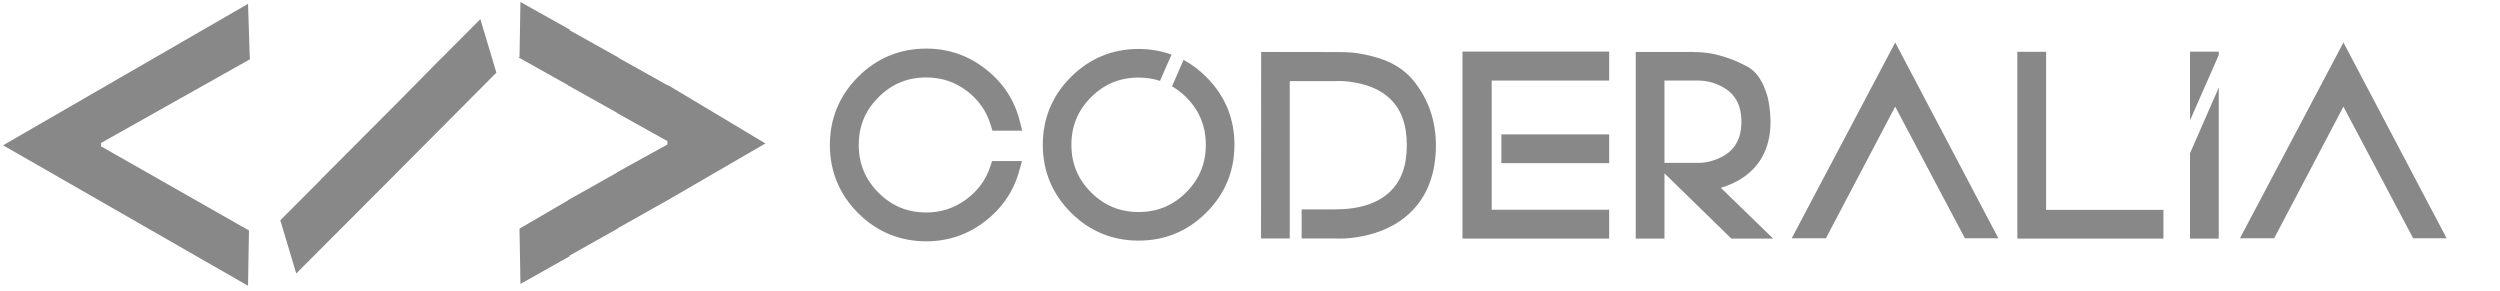
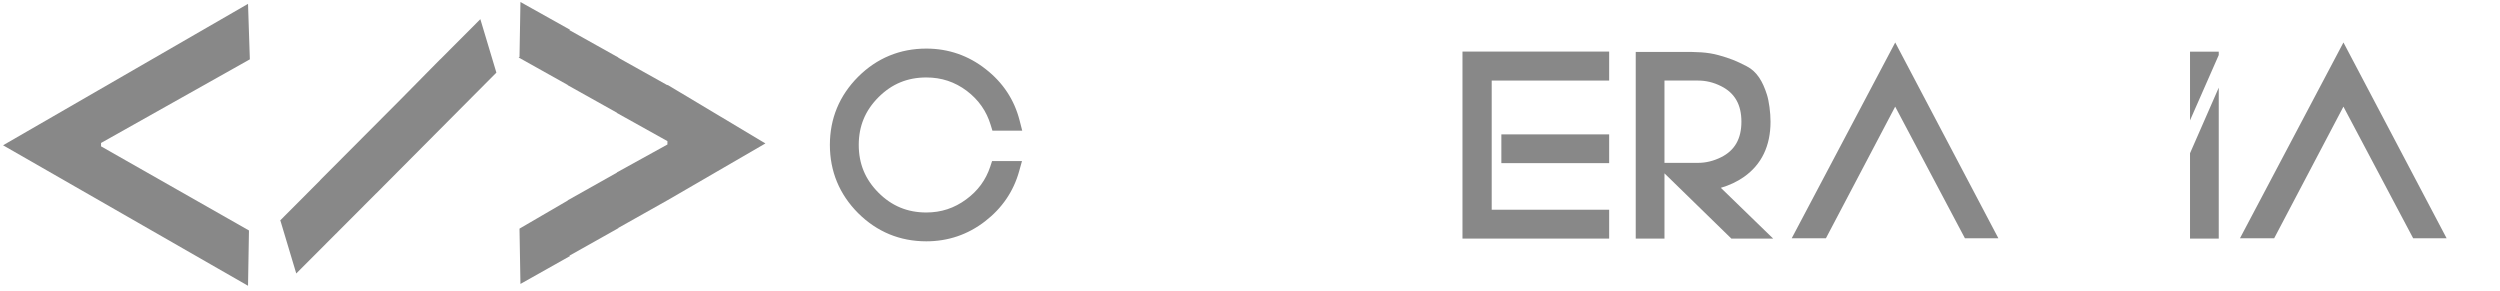
<svg xmlns="http://www.w3.org/2000/svg" version="1.1" id="Capa_1" x="0px" y="0px" width="860px" height="100px" viewBox="0 0 860 100" enable-background="new 0 0 860 100" xml:space="preserve">
  <g>
    <path fill="#888888" d="M340.649,57.315c-1.546,4.643-4.263,8.33-8.295,11.286c-4.11,3.021-8.595,4.494-13.699,4.494   c-6.493,0-11.873-2.23-16.447-6.803c-4.574-4.578-6.797-9.953-6.797-16.443c0-6.468,2.223-11.83,6.797-16.408   c4.574-4.574,9.949-6.793,16.447-6.793c5.233,0,9.803,1.517,13.942,4.625c4.063,3.104,6.743,6.928,8.19,11.694l0.608,1.981h10.25   l-0.892-3.488c-1.808-7.102-5.725-13.042-11.62-17.638c-5.965-4.712-12.858-7.104-20.479-7.104c-9.098,0-16.997,3.266-23.47,9.708   c-6.436,6.467-9.705,14.349-9.705,23.422c0,9.097,3.269,16.999,9.716,23.471c6.461,6.429,14.353,9.695,23.458,9.695   c7.506,0,14.311-2.315,20.212-6.887c5.835-4.498,9.774-10.279,11.709-17.173l0.991-3.551h-10.288L340.649,57.315z" />
    <g>
      <rect x="516.469" y="46.226" fill="#888888" width="37.082" height="9.891" />
      <polygon fill="#888888" points="503.094,17.742 503.094,82.073 553.551,82.073 553.551,72.146 513.146,72.146 513.146,27.713     553.551,27.713 553.551,17.742   " />
    </g>
    <path fill="#888888" d="M591.968,64.606c2.942-0.854,5.605-2.113,7.963-3.76c6.058-4.27,9.129-10.655,9.129-18.984   c0-3.209-0.527-7.076-1.237-9.308c-1.418-4.459-3.379-7.923-6.987-9.778c-3.665-1.889-5.573-2.643-9.552-3.771   c-4.108-1.158-8.083-1.144-12.291-1.144h-16.3v64.211h9.888V59.631l23.005,22.442h14.379L591.968,64.606z M572.58,27.713h11.576   c2.723,0,5.297,0.625,7.879,1.913c4.72,2.35,7.011,6.353,7.011,12.237c0,5.884-2.291,9.892-7.004,12.232   c-2.571,1.279-5.23,1.925-7.889,1.925h-11.575V27.713H572.58z" />
    <polygon fill="#888888" points="651.957,14.612 616.357,81.954 628.122,81.954 651.945,36.683 675.926,81.954 687.434,81.954  " />
-     <polygon fill="#888888" points="703.857,72.19 703.857,17.819 693.966,17.819 693.966,82.073 744.219,82.073 744.219,72.19  " />
    <polygon fill="#888888" points="806.146,14.612 770.555,81.954 782.32,81.954 806.139,36.683 830.123,81.954 841.63,81.954  " />
    <g>
      <polygon fill="#888888" points="763.25,17.783 753.365,17.783 753.365,41.417 763.25,18.934   " />
      <polygon fill="#888888" points="753.365,52.72 753.365,82.073 763.25,82.073 763.25,30.151   " />
    </g>
    <g>
-       <path fill="#888888" d="M414.989,26.502c-2.414-2.418-5.03-4.382-7.843-5.897l-3.971,9.074c1.714,1.004,3.34,2.238,4.866,3.759    c4.551,4.576,6.762,9.929,6.762,16.368c0,6.445-2.211,11.8-6.753,16.366c-4.57,4.55-9.929,6.761-16.371,6.761    c-6.439,0-11.797-2.211-16.359-6.755c-4.547-4.574-6.757-9.927-6.757-16.374c0-6.437,2.208-11.792,6.745-16.358    c4.574-4.552,9.929-6.759,16.371-6.759c2.627,0,5.066,0.386,7.354,1.132l3.969-9.025c-3.527-1.275-7.299-1.952-11.323-1.952    c-9.053,0-16.89,3.245-23.303,9.661c-6.41,6.408-9.657,14.248-9.657,23.302c0,9.06,3.249,16.901,9.657,23.31    c6.413,6.413,14.25,9.66,23.303,9.66s16.897-3.249,23.308-9.66c6.416-6.409,9.66-14.25,9.66-23.31    C424.651,40.75,421.405,32.908,414.989,26.502z" />
-     </g>
+       </g>
    <g>
-       <path fill="#888888" d="M486.484,28.054c-4.458-5.636-10.667-8.083-17.562-9.408c-2.593-0.492-4.5-0.782-9.849-0.739    l-25.239-0.042l-0.042,64.168l9.885-0.001v-10.01v-0.863V27.918l15.806-0.014c1.86-0.131,4.09,0.032,6.701,0.502    c4.947,0.884,8.936,2.708,11.852,5.432c3.972,3.708,5.903,8.99,5.903,16.133c0,7.113-1.932,12.375-5.911,16.095    c-4.215,3.951-10.524,5.957-18.763,5.957h-11.496v10.007l11.122-0.004c0.62,0.041,1.244,0.052,1.889,0.052    c2.402,0,4.99-0.264,7.691-0.79c6.606-1.266,12.112-3.913,16.366-7.864c6.045-5.62,9.11-13.514,9.11-23.452    C493.949,41.798,491.549,34.456,486.484,28.054z" />
-     </g>
+       </g>
  </g>
  <g>
    <path fill="#888888" d="M165.239,6.597l-13.814,13.847l-0.007-0.027l-13.699,13.887l-27.566,27.658l-0.039-0.01l0.01,0.037   L110.113,62l0.016,0.004l0.007,0.031L96.493,75.716l-0.095-0.023l0.027,0.092l-0.027,0.028l0.039,0.009l5.476,18.253l13.715-13.747   l0.002,0.01l0.019-0.021l0.088,0.021l-0.025-0.082l13.703-13.738l0.016,0.004v0.004l0.002-0.004l0.015,0.004l-0.003-0.016   l41.312-41.528l0,0L165.239,6.597z" />
    <polygon fill="#888888" points="263.3,49.342 229.595,29.176 229.595,29.312 212.712,19.87 212.714,19.777 212.716,19.775    195.872,10.354 196.094,10.232 179.032,0.689 178.71,19.612 178.409,19.775 195.329,29.24 195.327,29.321 212.222,38.769    212.222,38.862 212.222,38.862 212.222,38.862 212.222,38.862 212.222,38.862 229.595,48.545 229.595,49.708 212.222,59.296    212.222,59.389 195.327,68.891 195.329,68.968 178.71,78.65 179.032,97.674 196.094,88.077 195.872,87.957 212.716,78.486    212.714,78.486 212.712,78.394 229.595,68.895 229.595,68.898  " />
    <path fill="#888888" d="M85.948,20.409L85.322,1.322L1.055,49.977l84.267,48.33l0.325-19.023L34.759,50.341V49.18L85.948,20.409z    M34.759,69.517L34.759,69.517" />
  </g>
</svg>